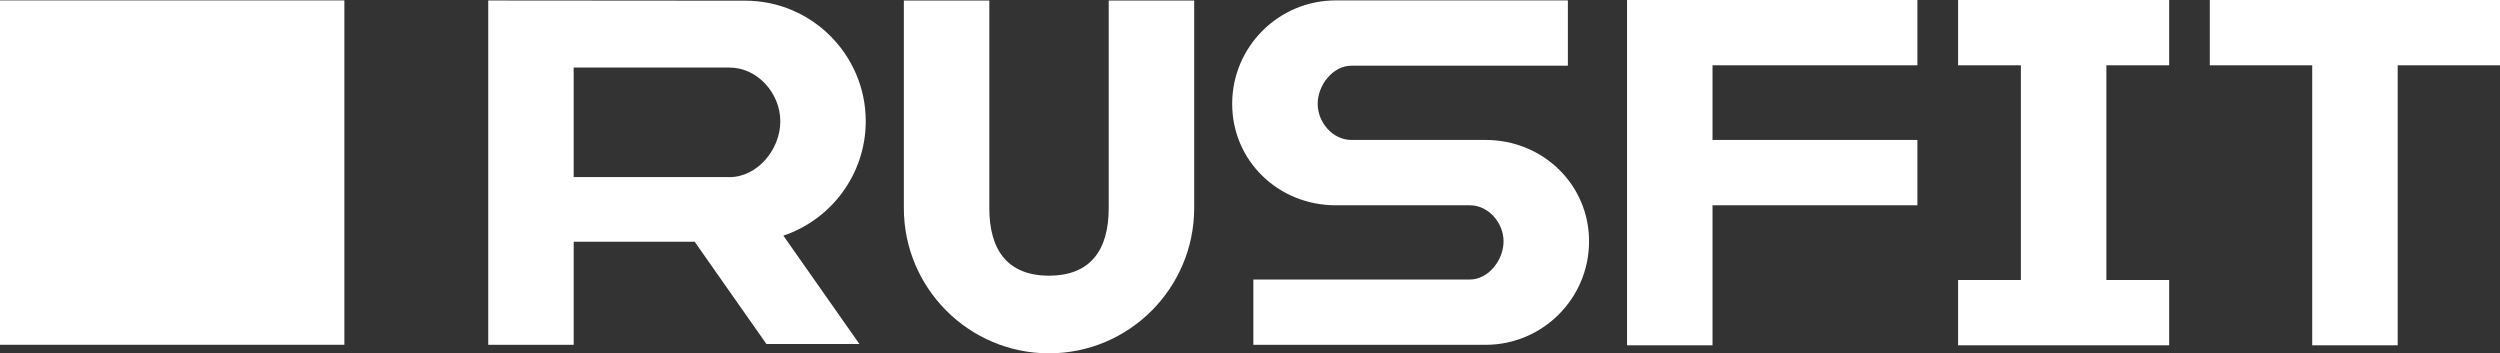
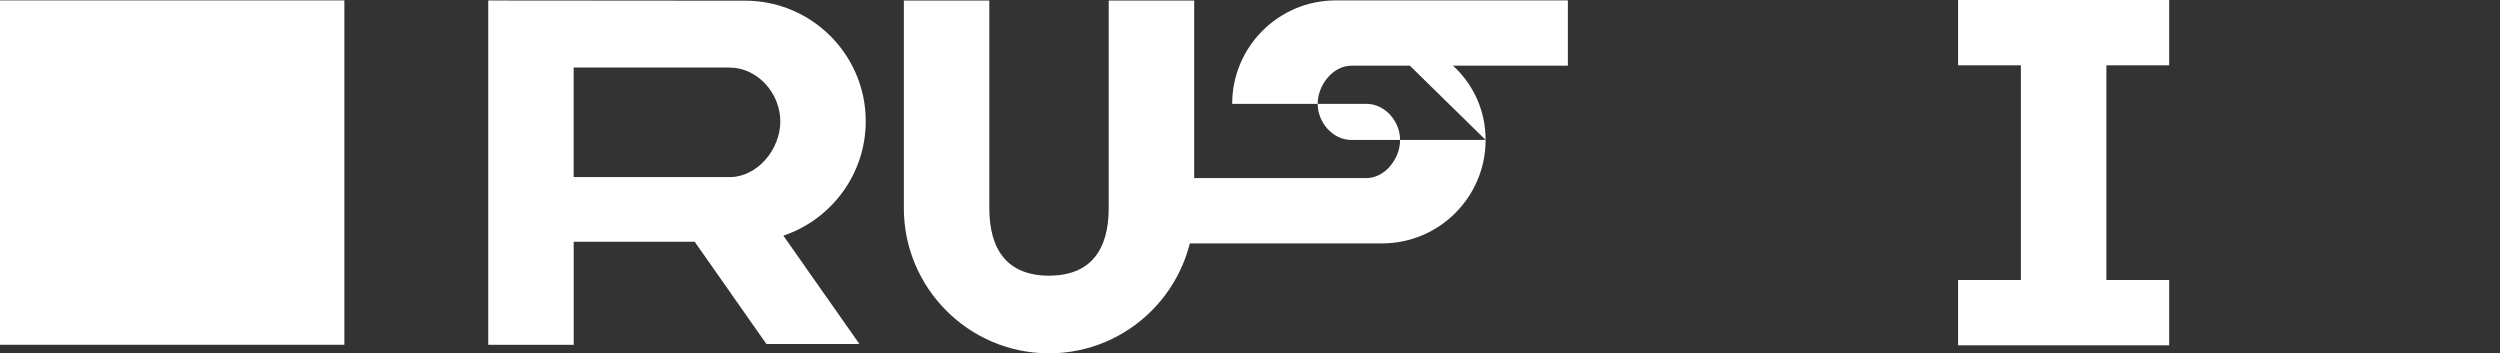
<svg xmlns="http://www.w3.org/2000/svg" id="_Слой_1" data-name="Слой 1" viewBox="0 0 617.22 87.22">
  <rect x="0" y="0" width="617.22" height="87.22" fill="#333333" stroke="none" />
  <defs>
    <style> .cls-1 { fill: #fff; } </style>
  </defs>
  <rect class="cls-1" y=".1" width="85.02" height="85.02" />
  <path class="cls-1" d="m273.73,51.39c0,10.28-4.46,16.67-14.74,16.67s-14.74-6.39-14.74-16.67V.14h-21.1v51.25c0,19.76,16.07,35.84,35.84,35.84s35.82-16.07,35.84-35.84V.14h-21.1v51.25h.02Z" />
-   <path class="cls-1" d="m366.78,34.55h-33.14c-4.6,0-8.32-4.31-8.32-8.92s3.74-9.41,8.32-9.41h53.45V.1h-57.34c-14.07,0-25.54,11.44-25.54,25.54s11.44,25.04,25.54,25.04h33.14c4.6,0,8.32,4.31,8.32,8.92s-3.74,9.41-8.32,9.41h-53.45v16.12h57.34c14.07,0,25.54-11.44,25.54-25.54s-11.47-25.04-25.54-25.04Z" />
-   <polygon class="cls-1" points="401.7 85.25 422.8 85.25 422.8 50.68 473.38 50.68 473.38 34.55 422.8 34.55 422.8 16.12 473.38 16.12 473.38 0 401.7 0 401.7 85.25" />
+   <path class="cls-1" d="m366.78,34.55h-33.14c-4.6,0-8.32-4.31-8.32-8.92s3.74-9.41,8.32-9.41h53.45V.1h-57.34c-14.07,0-25.54,11.44-25.54,25.54h33.14c4.6,0,8.32,4.31,8.32,8.92s-3.74,9.41-8.32,9.41h-53.45v16.12h57.34c14.07,0,25.54-11.44,25.54-25.54s-11.47-25.04-25.54-25.04Z" />
  <polygon class="cls-1" points="483.43 16.12 498.93 16.12 498.93 69.13 483.43 69.13 483.43 85.25 535.54 85.25 535.54 69.13 520.04 69.13 520.04 16.12 535.54 16.12 535.54 0 483.43 0 483.43 16.12" />
-   <polygon class="cls-1" points="545.57 0 545.57 16.12 570.86 16.12 570.86 85.25 591.96 85.25 591.96 16.12 617.22 16.12 617.22 0 545.57 0" />
  <path class="cls-1" d="m213.74,29.92c0-16.4-13.35-29.75-29.75-29.75l-63.45-.05v85h21.1v-25.43h29.87l17.71,25.24h22.96l-18.78-26.75c11.8-3.96,20.34-15.13,20.34-28.26Zm-33.65,13.8h-38.46v-27.04h38.46c6.93,0,12.56,6.34,12.56,13.28s-5.65,13.77-12.56,13.77Z" />
</svg>